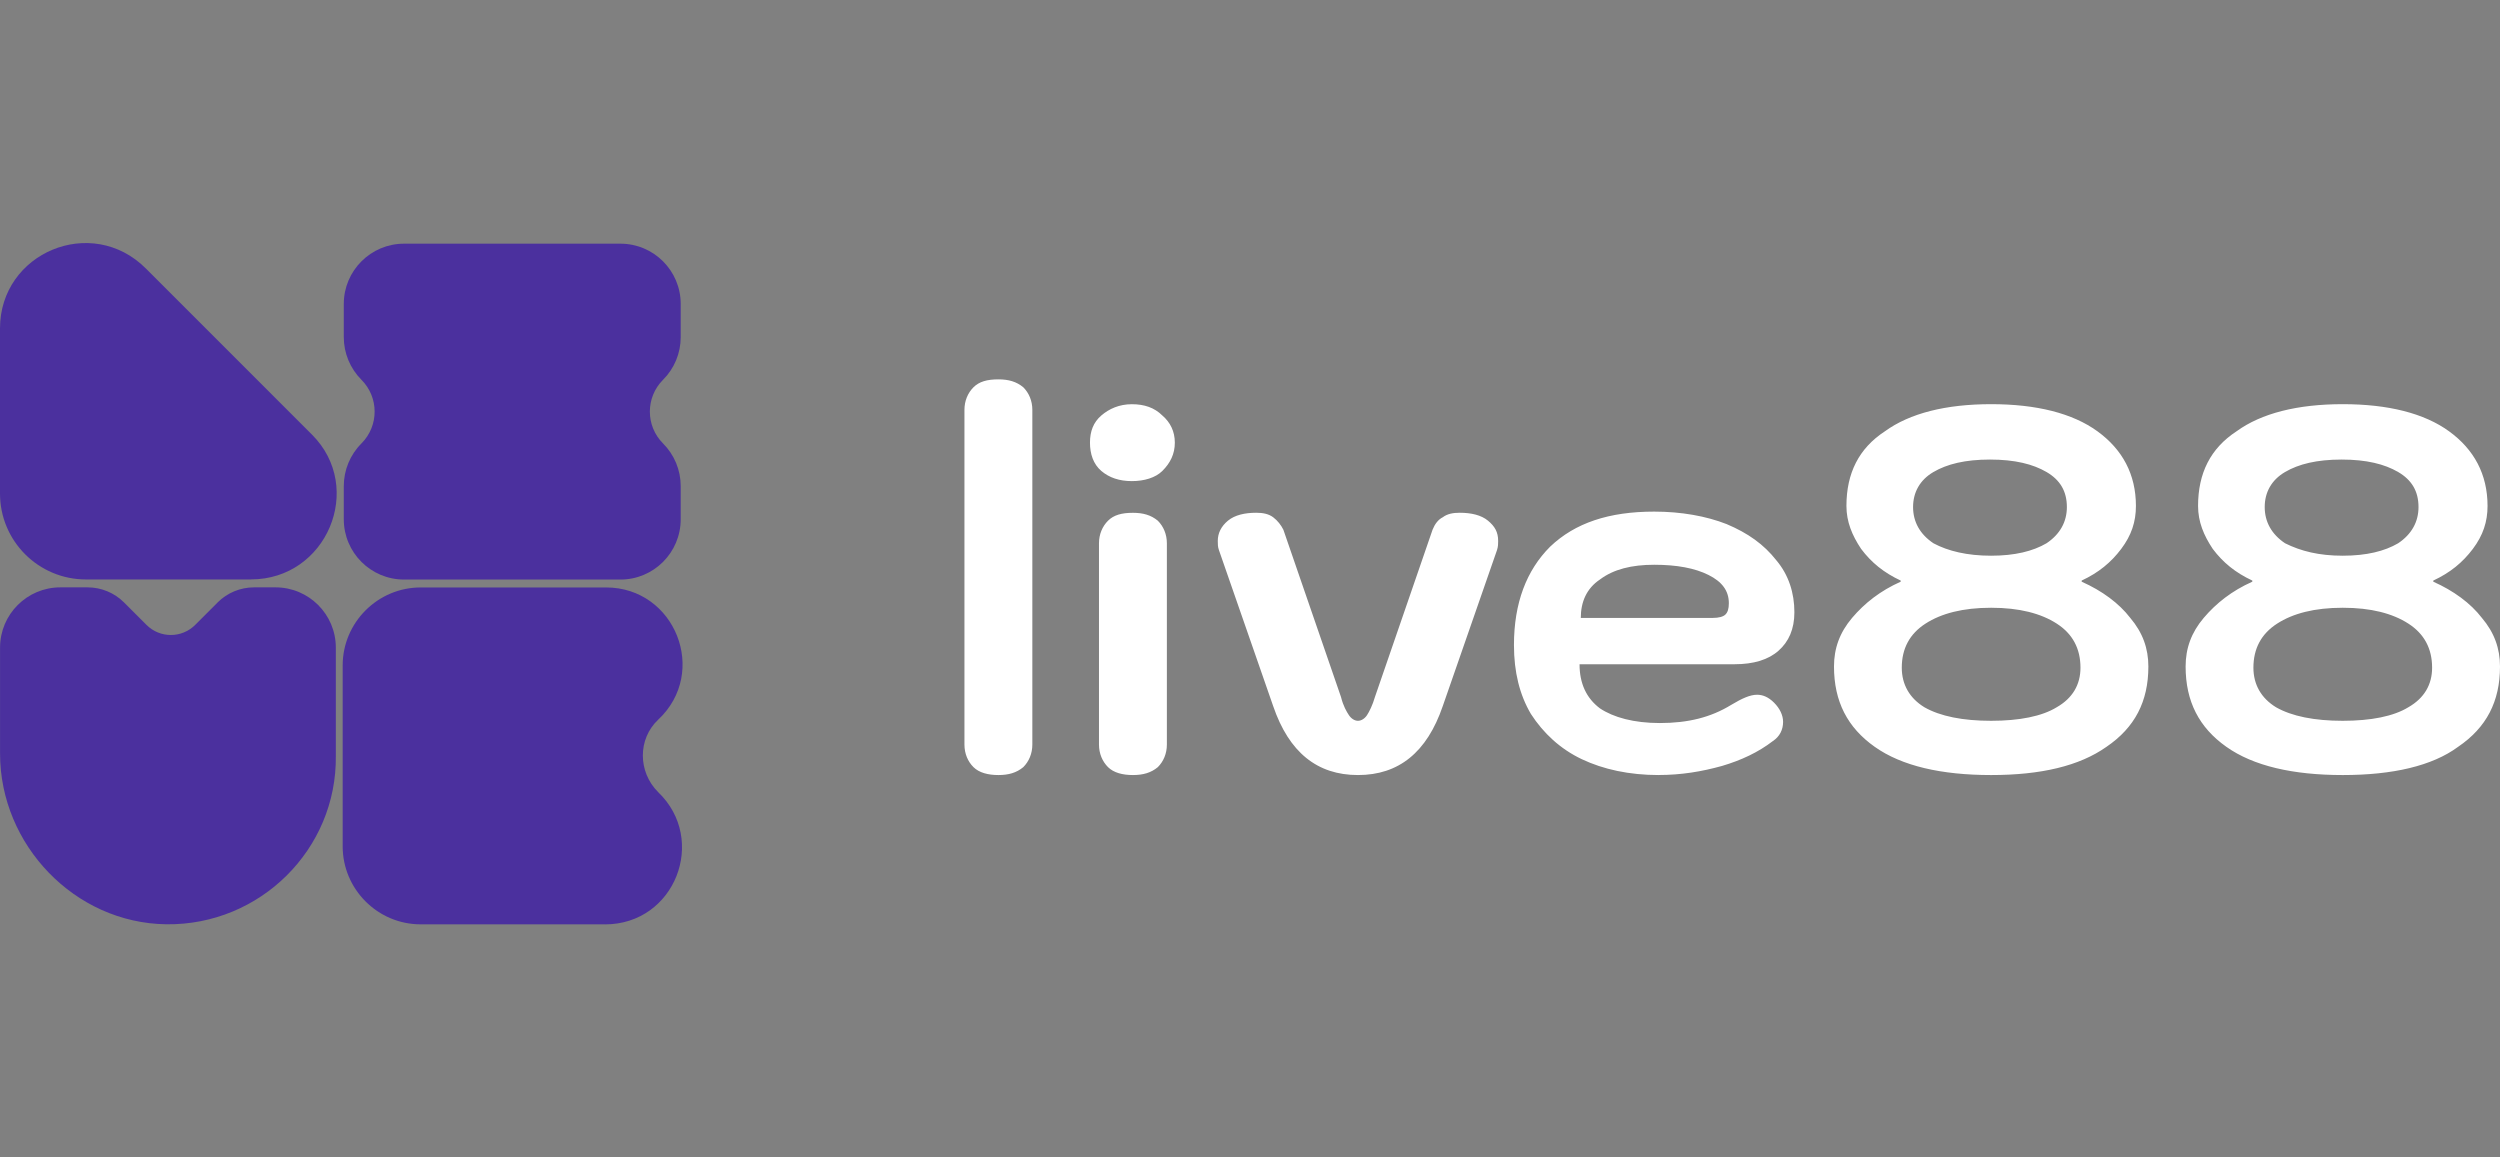
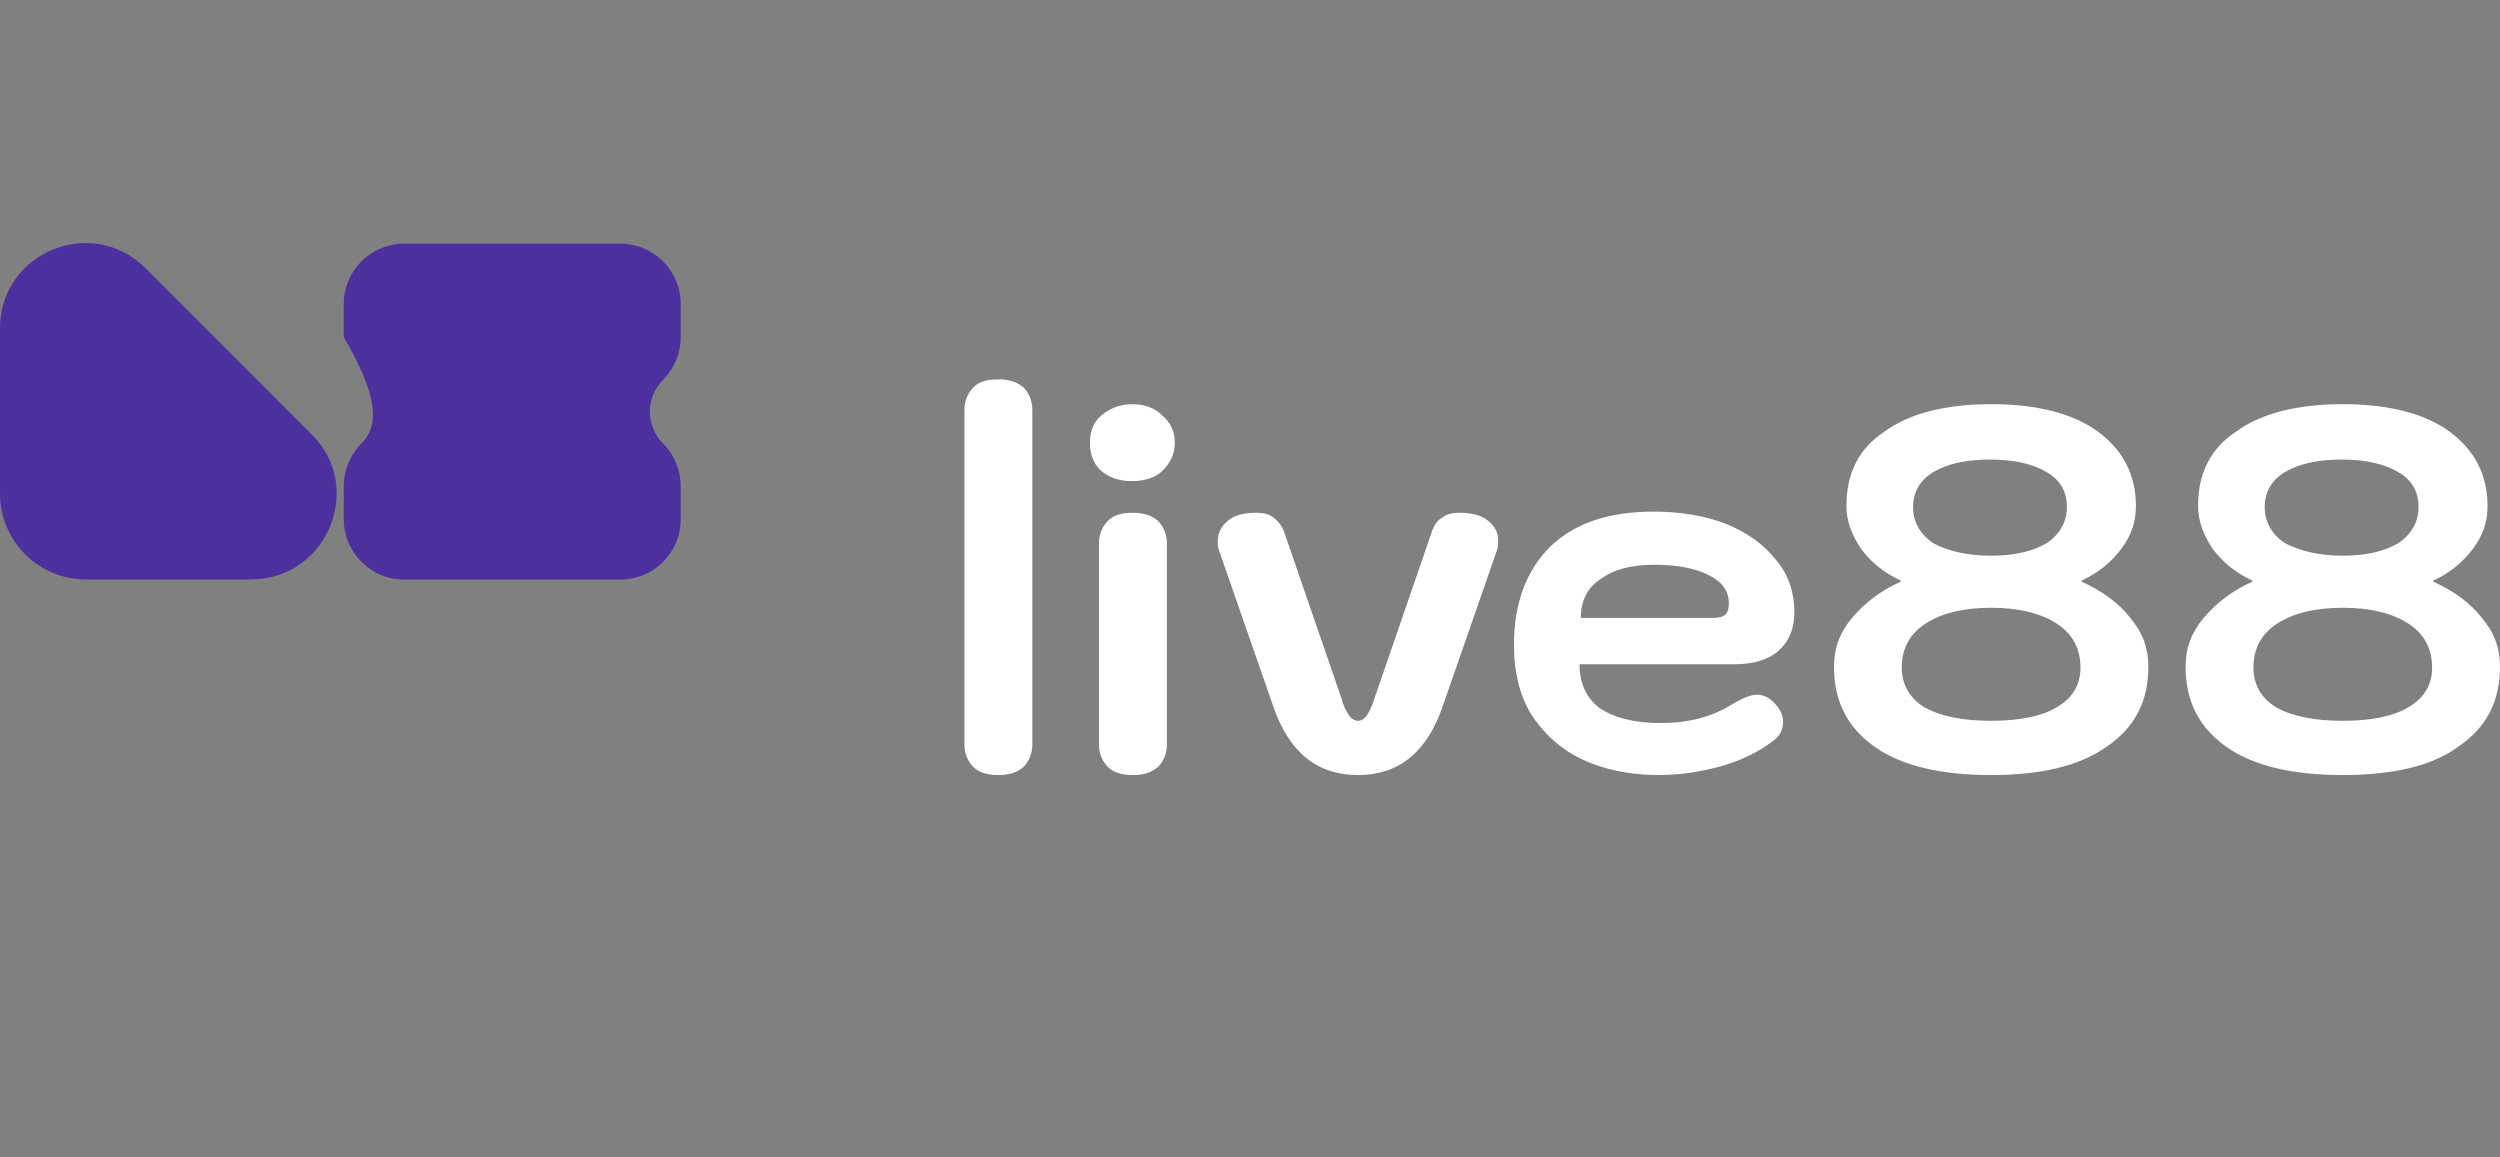
<svg xmlns="http://www.w3.org/2000/svg" width="216" height="100" viewBox="0 0 216 100" fill="none">
  <rect x="0" y="0" width="216" height="100" fill="#808080" stroke="none" />
  <path d="M86.261 66.964C85.379 66.964 84.602 66.769 84.109 66.281C83.617 65.793 83.328 65.111 83.328 64.329V35.412C83.328 34.63 83.621 33.948 84.109 33.46C84.598 32.972 85.28 32.777 86.261 32.777C87.142 32.777 87.825 32.972 88.412 33.46C88.9 33.948 89.194 34.63 89.194 35.412V64.329C89.194 65.111 88.9 65.793 88.412 66.281C87.825 66.769 87.142 66.964 86.261 66.964ZM97.79 41.568C96.715 41.568 95.838 41.274 95.151 40.687C94.464 40.099 94.174 39.222 94.174 38.246C94.174 37.27 94.468 36.488 95.151 35.901C95.833 35.313 96.715 34.924 97.79 34.924C98.866 34.924 99.743 35.218 100.429 35.901C101.112 36.488 101.505 37.27 101.505 38.246C101.505 39.222 101.116 40.004 100.429 40.687C99.842 41.274 98.866 41.568 97.79 41.568ZM97.885 66.964C97.004 66.964 96.226 66.769 95.734 66.281C95.246 65.793 94.952 65.111 94.952 64.329V46.942C94.952 46.16 95.246 45.477 95.734 44.989C96.222 44.501 96.905 44.307 97.885 44.307C98.766 44.307 99.449 44.501 100.036 44.989C100.525 45.477 100.818 46.16 100.818 46.942V64.329C100.818 65.111 100.525 65.793 100.036 66.281C99.449 66.769 98.766 66.964 97.885 66.964ZM117.328 66.964C113.812 66.964 111.371 65.011 110.002 61.007L105.315 47.525C105.216 47.231 105.216 47.037 105.216 46.743C105.216 46.061 105.51 45.473 106.097 44.985C106.684 44.497 107.561 44.302 108.538 44.302C109.125 44.302 109.613 44.402 110.002 44.691C110.391 44.985 110.685 45.374 110.883 45.767L115.864 60.225C116.058 61.007 116.352 61.495 116.546 61.789C116.741 62.083 117.035 62.277 117.328 62.277C117.622 62.277 117.916 62.083 118.11 61.789C118.305 61.495 118.598 60.907 118.793 60.225L123.773 45.767C123.968 45.279 124.262 44.886 124.655 44.691C125.043 44.397 125.536 44.302 126.119 44.302C127.095 44.302 127.976 44.497 128.56 44.985C129.147 45.473 129.441 45.961 129.441 46.743C129.441 46.938 129.441 47.231 129.342 47.525L124.655 61.007C123.285 65.011 120.845 66.964 117.328 66.964ZM143.312 66.964C140.772 66.964 138.525 66.476 136.668 65.594C134.81 64.713 133.346 63.348 132.27 61.685C131.294 60.026 130.806 58.069 130.806 55.728C130.806 52.112 131.882 49.279 133.933 47.231C136.085 45.179 139.013 44.203 142.923 44.203C145.268 44.203 147.415 44.592 149.173 45.279C151.031 46.061 152.396 47.037 153.472 48.406C154.547 49.676 155.035 51.24 155.035 52.899C155.035 54.363 154.547 55.439 153.666 56.221C152.785 57.002 151.515 57.391 149.856 57.391H136.473C136.473 59.05 137.061 60.32 138.232 61.201C139.402 61.983 141.16 62.471 143.411 62.471C145.852 62.471 147.808 61.983 149.567 60.907C150.543 60.32 151.225 60.026 151.813 60.026C152.301 60.026 152.789 60.221 153.277 60.709C153.765 61.197 154.059 61.784 154.059 62.368C154.059 63.05 153.765 63.638 153.178 64.026C151.908 65.003 150.443 65.685 148.78 66.178C147.022 66.666 145.264 66.96 143.312 66.96V66.964ZM148.003 53.387C148.491 53.387 148.884 53.288 149.078 53.093C149.273 52.899 149.372 52.605 149.372 52.117C149.372 51.041 148.785 50.259 147.614 49.676C146.443 49.089 144.88 48.795 142.927 48.795C140.975 48.795 139.411 49.184 138.24 50.065C137.07 50.847 136.581 52.017 136.581 53.387H148.011H148.003ZM172.034 66.964C167.735 66.964 164.314 66.182 161.973 64.523C159.627 62.864 158.457 60.614 158.457 57.586C158.457 56.022 158.945 54.657 160.02 53.387C161.096 52.117 162.461 51.041 164.219 50.259V50.16C162.755 49.477 161.679 48.596 160.802 47.426C160.02 46.255 159.532 45.08 159.532 43.715C159.532 40.881 160.608 38.734 162.854 37.266C165.005 35.702 168.128 34.92 172.038 34.92C175.947 34.92 179.07 35.702 181.222 37.266C183.373 38.829 184.544 40.976 184.544 43.715C184.544 45.084 184.155 46.255 183.273 47.426C182.392 48.596 181.321 49.477 179.857 50.16V50.259C181.615 51.041 183.079 52.117 184.055 53.387C185.131 54.657 185.619 56.026 185.619 57.586C185.619 60.614 184.448 62.86 182.003 64.523C179.658 66.182 176.336 66.964 172.038 66.964H172.034ZM172.034 48.013C174.085 48.013 175.649 47.624 176.82 46.938C177.99 46.156 178.578 45.08 178.578 43.81C178.578 42.441 177.99 41.464 176.82 40.782C175.649 40.099 174.085 39.706 171.934 39.706C169.783 39.706 168.224 40.095 167.049 40.782C165.874 41.469 165.29 42.54 165.29 43.81C165.29 45.08 165.878 46.156 167.049 46.938C168.319 47.62 169.977 48.013 172.029 48.013H172.034ZM172.034 62.277C174.474 62.277 176.431 61.888 177.701 61.106C179.07 60.324 179.753 59.154 179.753 57.689C179.753 56.031 179.07 54.761 177.701 53.879C176.332 52.998 174.478 52.51 172.034 52.51C169.589 52.51 167.735 52.998 166.366 53.879C164.997 54.761 164.314 56.031 164.314 57.689C164.314 59.154 164.997 60.329 166.267 61.106C167.636 61.888 169.589 62.277 172.029 62.277H172.034ZM202.414 66.964C198.116 66.964 194.695 66.182 192.354 64.523C190.008 62.864 188.837 60.614 188.837 57.586C188.837 56.022 189.325 54.657 190.401 53.387C191.477 52.117 192.842 51.041 194.6 50.259V50.16C193.135 49.477 192.06 48.596 191.183 47.426C190.401 46.255 189.913 45.08 189.913 43.715C189.913 40.881 190.989 38.734 193.235 37.266C195.386 35.702 198.509 34.92 202.419 34.92C206.328 34.92 209.451 35.702 211.602 37.266C213.754 38.829 214.924 40.976 214.924 43.715C214.924 45.084 214.535 46.255 213.654 47.426C212.773 48.596 211.702 49.477 210.237 50.16V50.259C211.995 51.041 213.46 52.117 214.436 53.387C215.512 54.657 216 56.026 216 57.586C216 60.614 214.829 62.86 212.384 64.523C210.138 66.182 206.717 66.964 202.419 66.964H202.414ZM202.414 48.013C204.466 48.013 206.03 47.624 207.201 46.938C208.371 46.156 208.959 45.08 208.959 43.81C208.959 42.441 208.371 41.464 207.201 40.782C206.03 40.099 204.466 39.706 202.315 39.706C200.164 39.706 198.604 40.095 197.429 40.782C196.254 41.469 195.671 42.54 195.671 43.81C195.671 45.08 196.259 46.156 197.429 46.938C198.799 47.62 200.358 48.013 202.41 48.013H202.414ZM202.414 62.277C204.855 62.277 206.812 61.888 208.082 61.106C209.451 60.324 210.134 59.154 210.134 57.689C210.134 56.031 209.451 54.761 208.082 53.879C206.712 52.998 204.859 52.51 202.414 52.51C199.969 52.51 198.116 52.998 196.747 53.879C195.377 54.761 194.695 56.031 194.695 57.689C194.695 59.154 195.377 60.329 196.647 61.106C198.017 61.888 199.969 62.277 202.41 62.277H202.414Z" fill="white" />
  <path d="M21.689 50.065H7.426C3.322 50.065 0 46.743 0 42.639V28.376C0 21.831 7.914 18.509 12.601 23.196L26.959 37.555C31.551 42.147 28.23 50.061 21.685 50.061L21.689 50.065Z" fill="#4B309E" />
-   <path d="M52.269 79.863H36.346C32.636 79.863 29.607 76.835 29.607 73.124V57.495C29.607 53.785 32.636 50.756 36.346 50.756H52.368C58.325 50.756 61.258 58.083 56.861 62.186C55.102 63.845 55.102 66.679 56.861 68.437C61.159 72.541 58.325 79.867 52.269 79.867V79.863Z" fill="#4B309E" />
-   <path d="M18.804 52.052L16.864 53.992C15.702 55.154 13.819 55.154 12.657 53.992L10.717 52.052C9.884 51.218 8.748 50.748 7.568 50.748H5.214C2.337 50.748 0.004 53.08 0.004 55.957V65.106C0.004 73.011 6.467 79.755 14.367 79.858C22.463 79.962 29.115 73.379 29.016 65.305V55.957C29.016 53.08 26.683 50.748 23.806 50.748H21.949C20.769 50.748 19.633 51.218 18.8 52.052H18.804Z" fill="#4B309E" />
-   <path d="M58.813 29.127V26.263C58.813 23.386 56.481 21.054 53.604 21.054H34.912C32.035 21.054 29.703 23.386 29.703 26.263V29.127C29.703 30.51 30.251 31.831 31.227 32.812C32.748 34.333 32.748 36.795 31.227 38.315C30.251 39.292 29.703 40.618 29.703 42V44.864C29.703 47.741 32.035 50.074 34.912 50.074H53.604C56.481 50.074 58.813 47.741 58.813 44.864V42C58.813 40.618 58.265 39.296 57.288 38.315C55.768 36.795 55.768 34.333 57.288 32.812C58.265 31.836 58.813 30.51 58.813 29.127Z" fill="#4B309E" />
+   <path d="M58.813 29.127V26.263C58.813 23.386 56.481 21.054 53.604 21.054H34.912C32.035 21.054 29.703 23.386 29.703 26.263V29.127C32.748 34.333 32.748 36.795 31.227 38.315C30.251 39.292 29.703 40.618 29.703 42V44.864C29.703 47.741 32.035 50.074 34.912 50.074H53.604C56.481 50.074 58.813 47.741 58.813 44.864V42C58.813 40.618 58.265 39.296 57.288 38.315C55.768 36.795 55.768 34.333 57.288 32.812C58.265 31.836 58.813 30.51 58.813 29.127Z" fill="#4B309E" />
</svg>